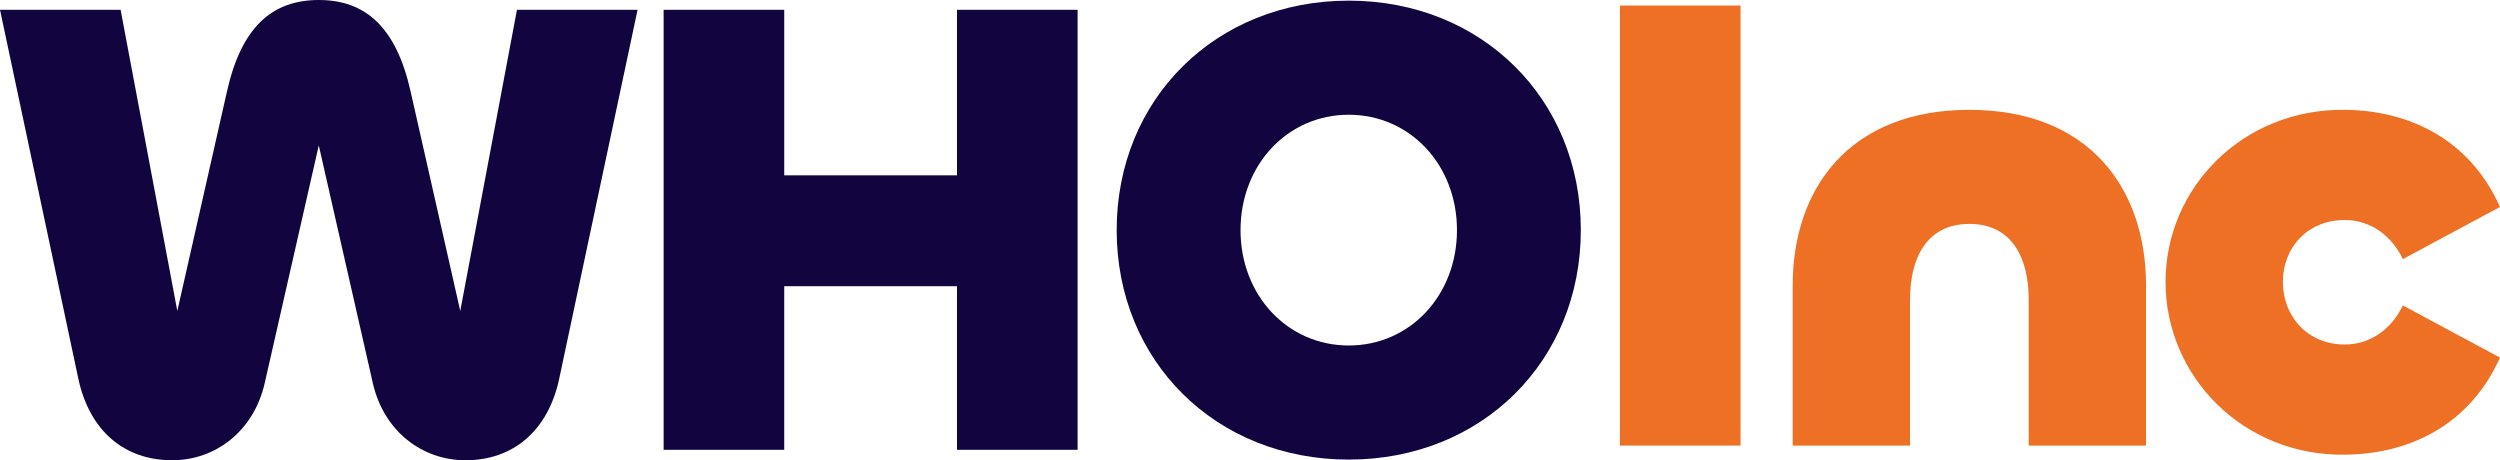
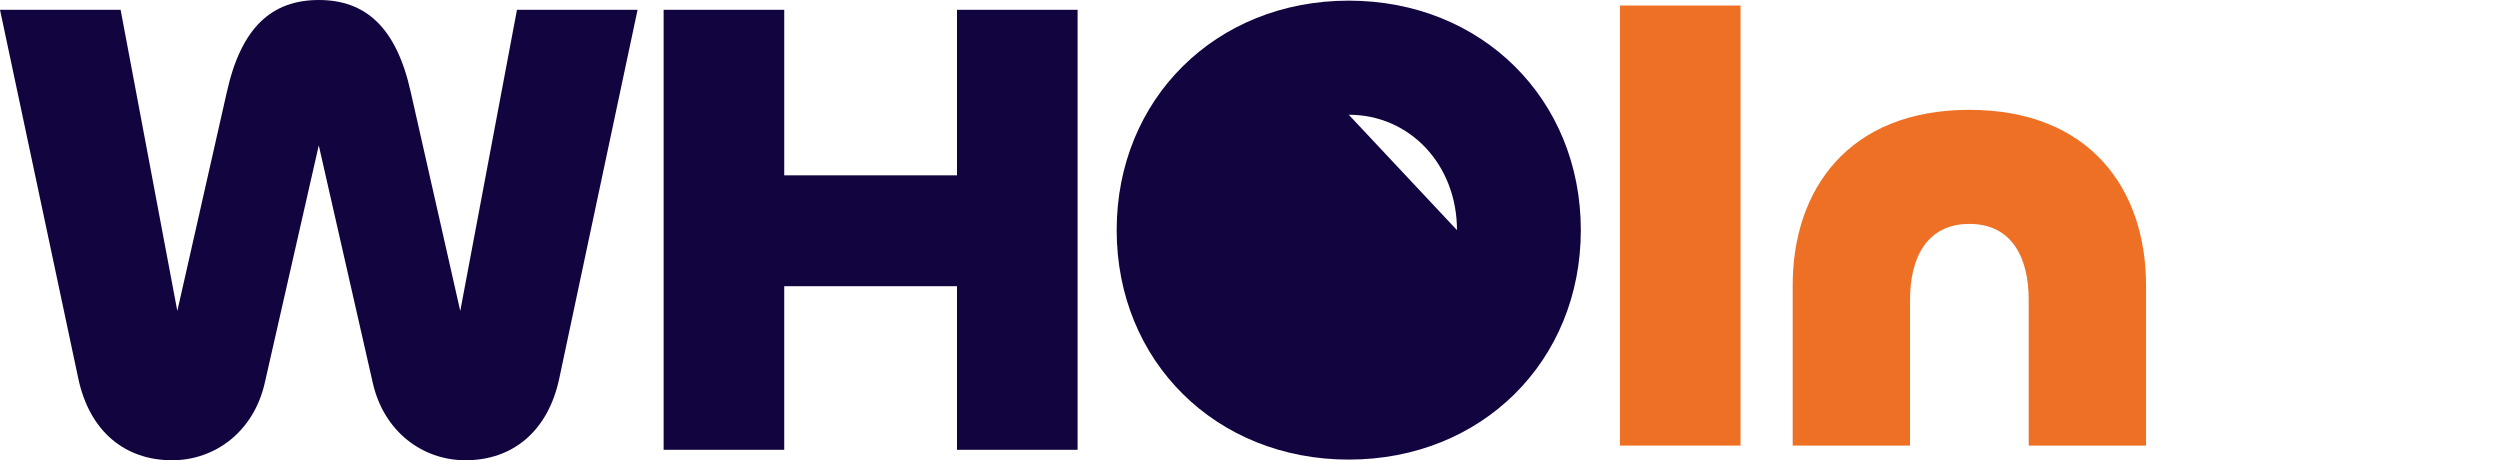
<svg xmlns="http://www.w3.org/2000/svg" viewBox="0 0 971.14 178.79" id="Layer_2">
  <defs>
    <style>.cls-1{fill:#ed7024;}.cls-2{fill:#12043f;}</style>
  </defs>
  <g id="Layer_1-2">
    <path d="M0,3.8h46.85l22.03,117,19.25-85.09C93.7,10.64,105.6,0,123.83,0s30.14,10.64,35.71,35.71l19.25,85.09L200.82,3.8h46.85l-30.39,143.08c-4.31,20.51-17.98,31.91-36.47,31.91-16.71,0-31.65-11.14-35.96-29.88l-21.02-92.43-21.02,92.43c-4.31,18.74-19.25,29.88-35.96,29.88-18.49,0-32.16-11.4-36.47-31.91L0,3.8Z" class="cls-2" />
    <path d="M257.79,174.74V3.8h46.85v64.32h67.11V3.8h46.85v170.94h-46.85v-63.56h-67.11v63.56h-46.85Z" class="cls-2" />
-     <path d="M433.78,89.39C433.78,38.49,472.27.25,523.93.25s90.15,38.24,90.15,89.14-38.49,89.14-90.15,89.14-90.15-38.24-90.15-89.14ZM565.97,89.39c0-25.32-18.23-44.82-42.04-44.82s-42.04,19.5-42.04,44.82,18.23,44.82,42.04,44.82,42.04-19.5,42.04-44.82Z" class="cls-2" />
+     <path d="M433.78,89.39C433.78,38.49,472.27.25,523.93.25s90.15,38.24,90.15,89.14-38.49,89.14-90.15,89.14-90.15-38.24-90.15-89.14ZM565.97,89.39c0-25.32-18.23-44.82-42.04-44.82Z" class="cls-2" />
    <path d="M676.12,2.15v170.94h-46.85V2.15h46.85Z" class="cls-1" />
    <path d="M741.96,116.36v56.73h-45.58v-62.3c0-37.23,21.78-68.12,68.63-68.12s68.63,30.9,68.63,68.12v62.3h-45.58v-56.73c0-15.95-6.33-29.38-23.04-29.38s-23.05,13.42-23.05,29.38Z" class="cls-1" />
-     <path d="M841.22,109.52c0-36.72,30.14-67.36,69.64-66.86,25.32.25,48.62,11.65,60.27,37.73l-37.73,20.26c-4.05-8.61-12.16-15.19-22.54-15.19-14.43,0-24.06,10.64-24.06,24.06s9.62,24.31,24.06,24.31c10.38,0,18.49-6.58,22.54-15.19l37.73,20.26c-11.65,26.08-34.95,37.48-60.27,37.73-39.51.51-69.64-30.39-69.64-67.11Z" class="cls-1" />
  </g>
</svg>